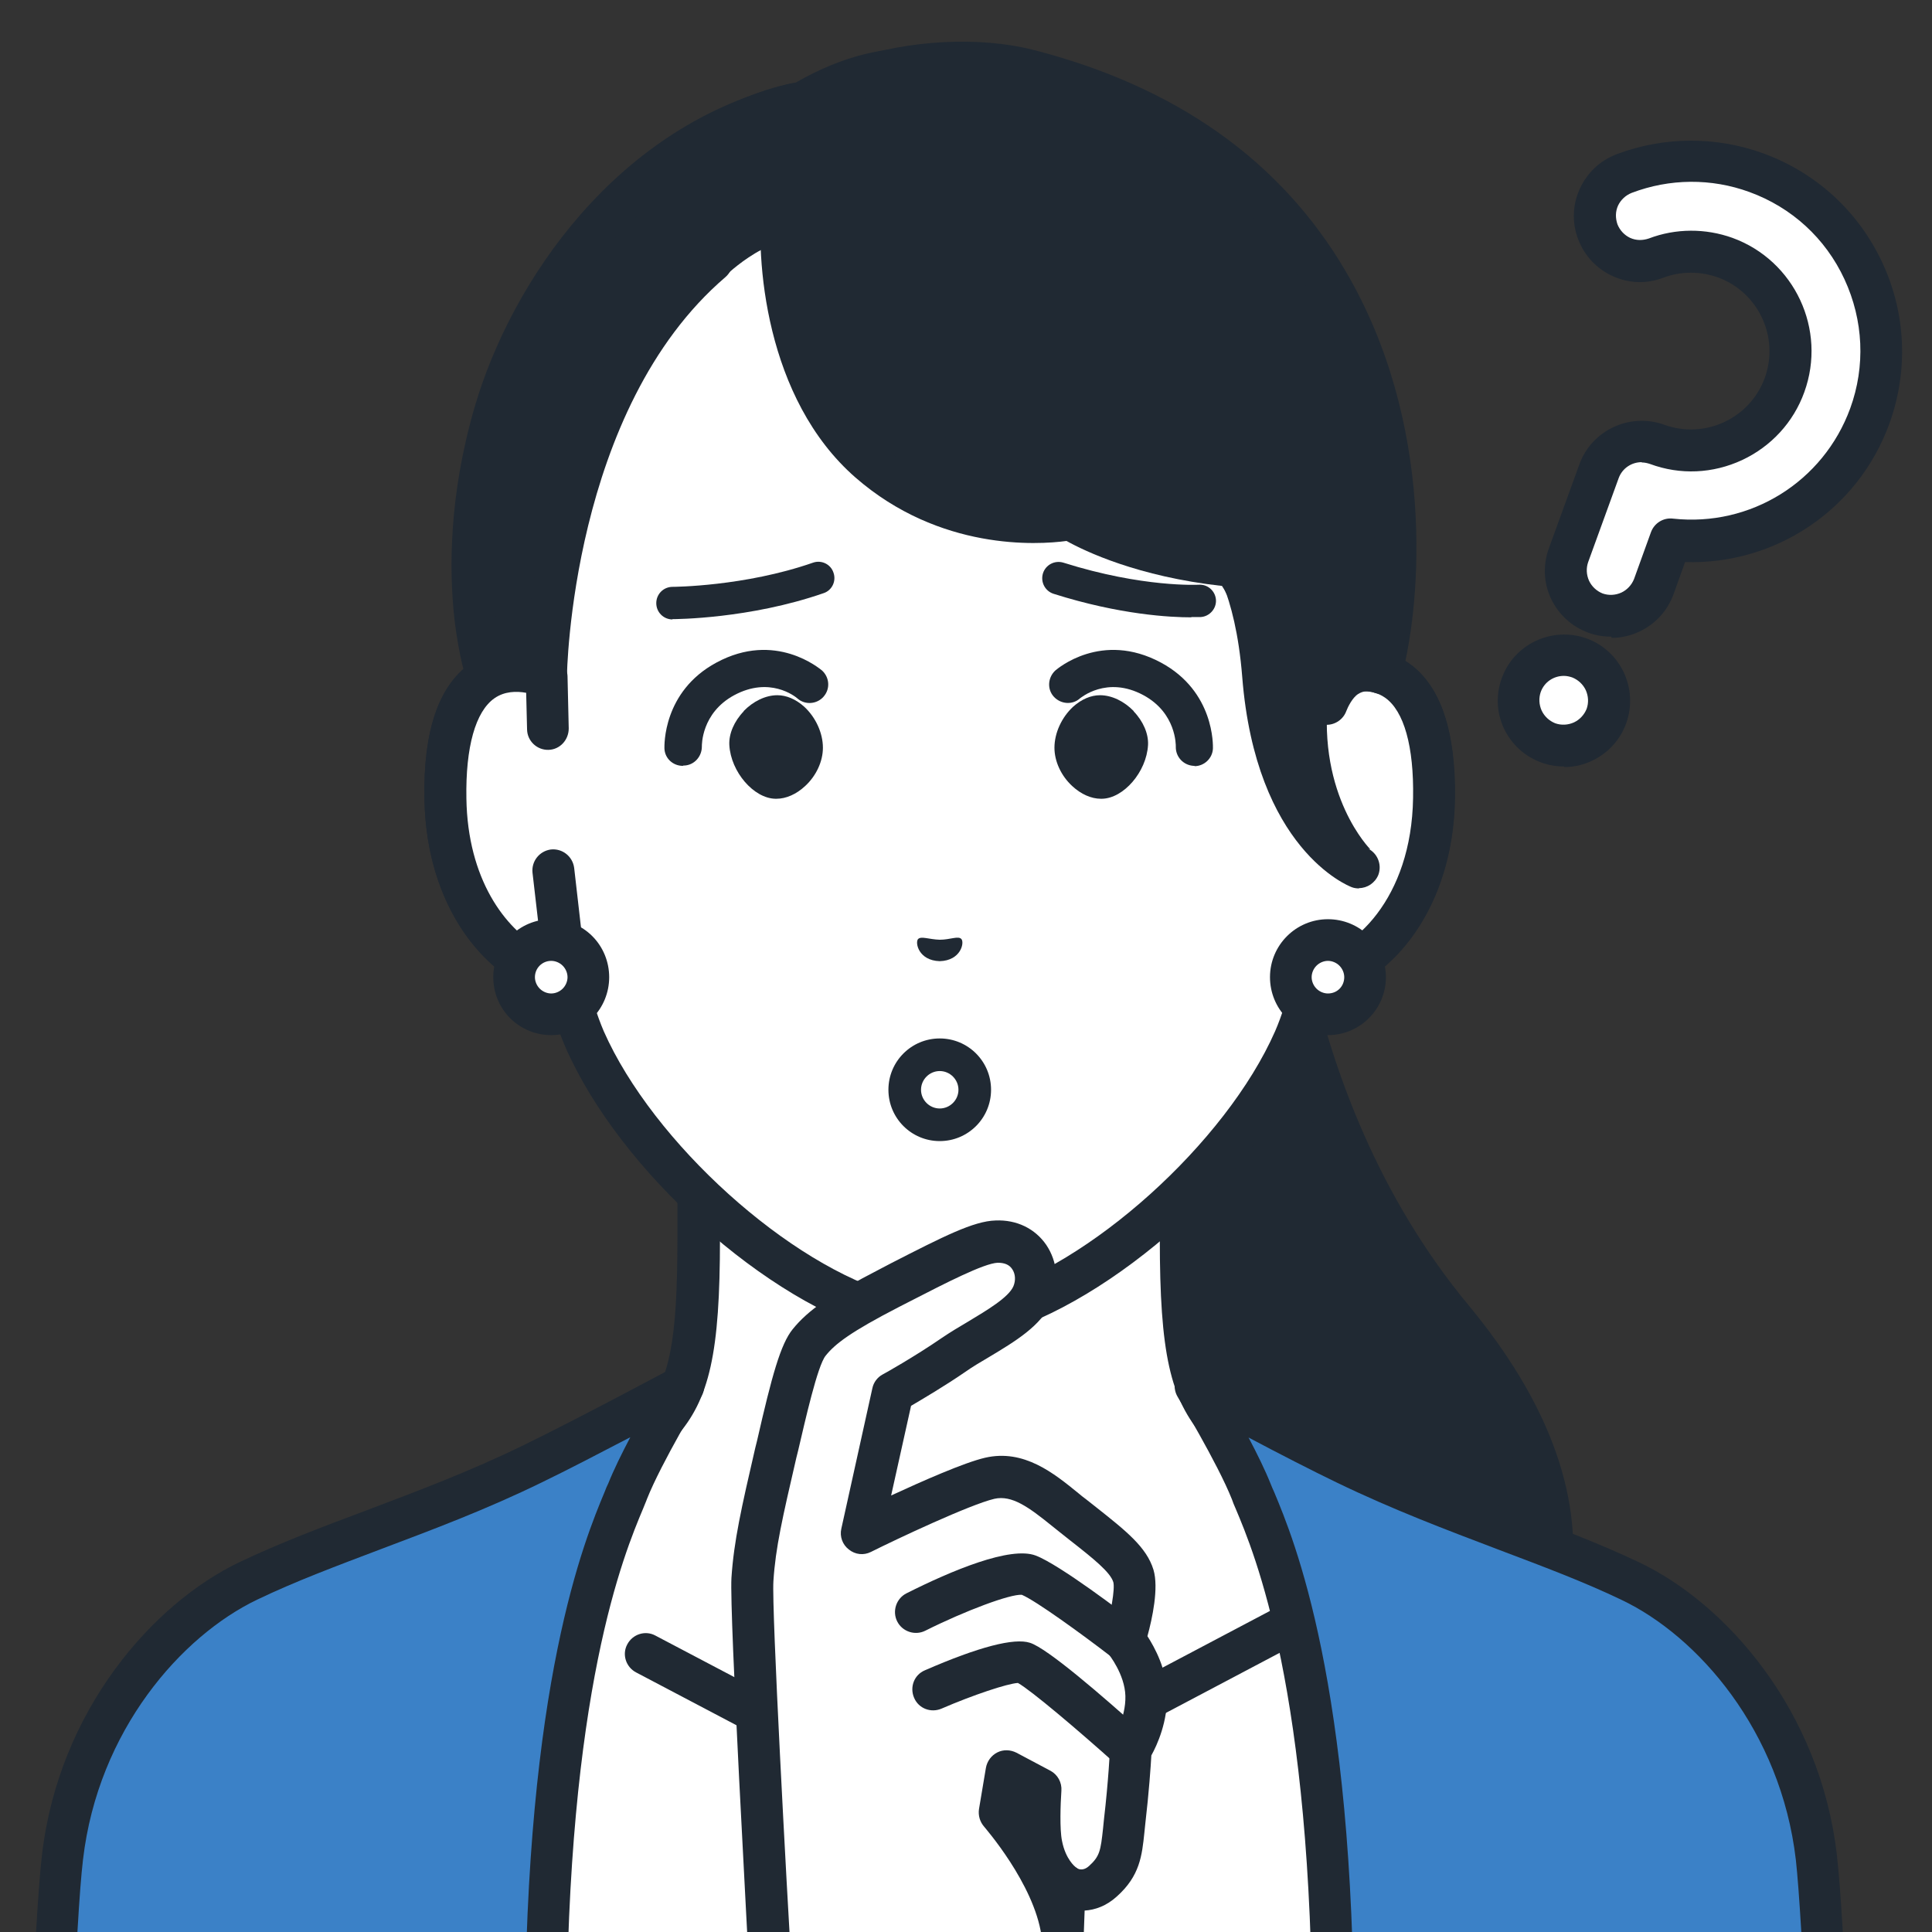
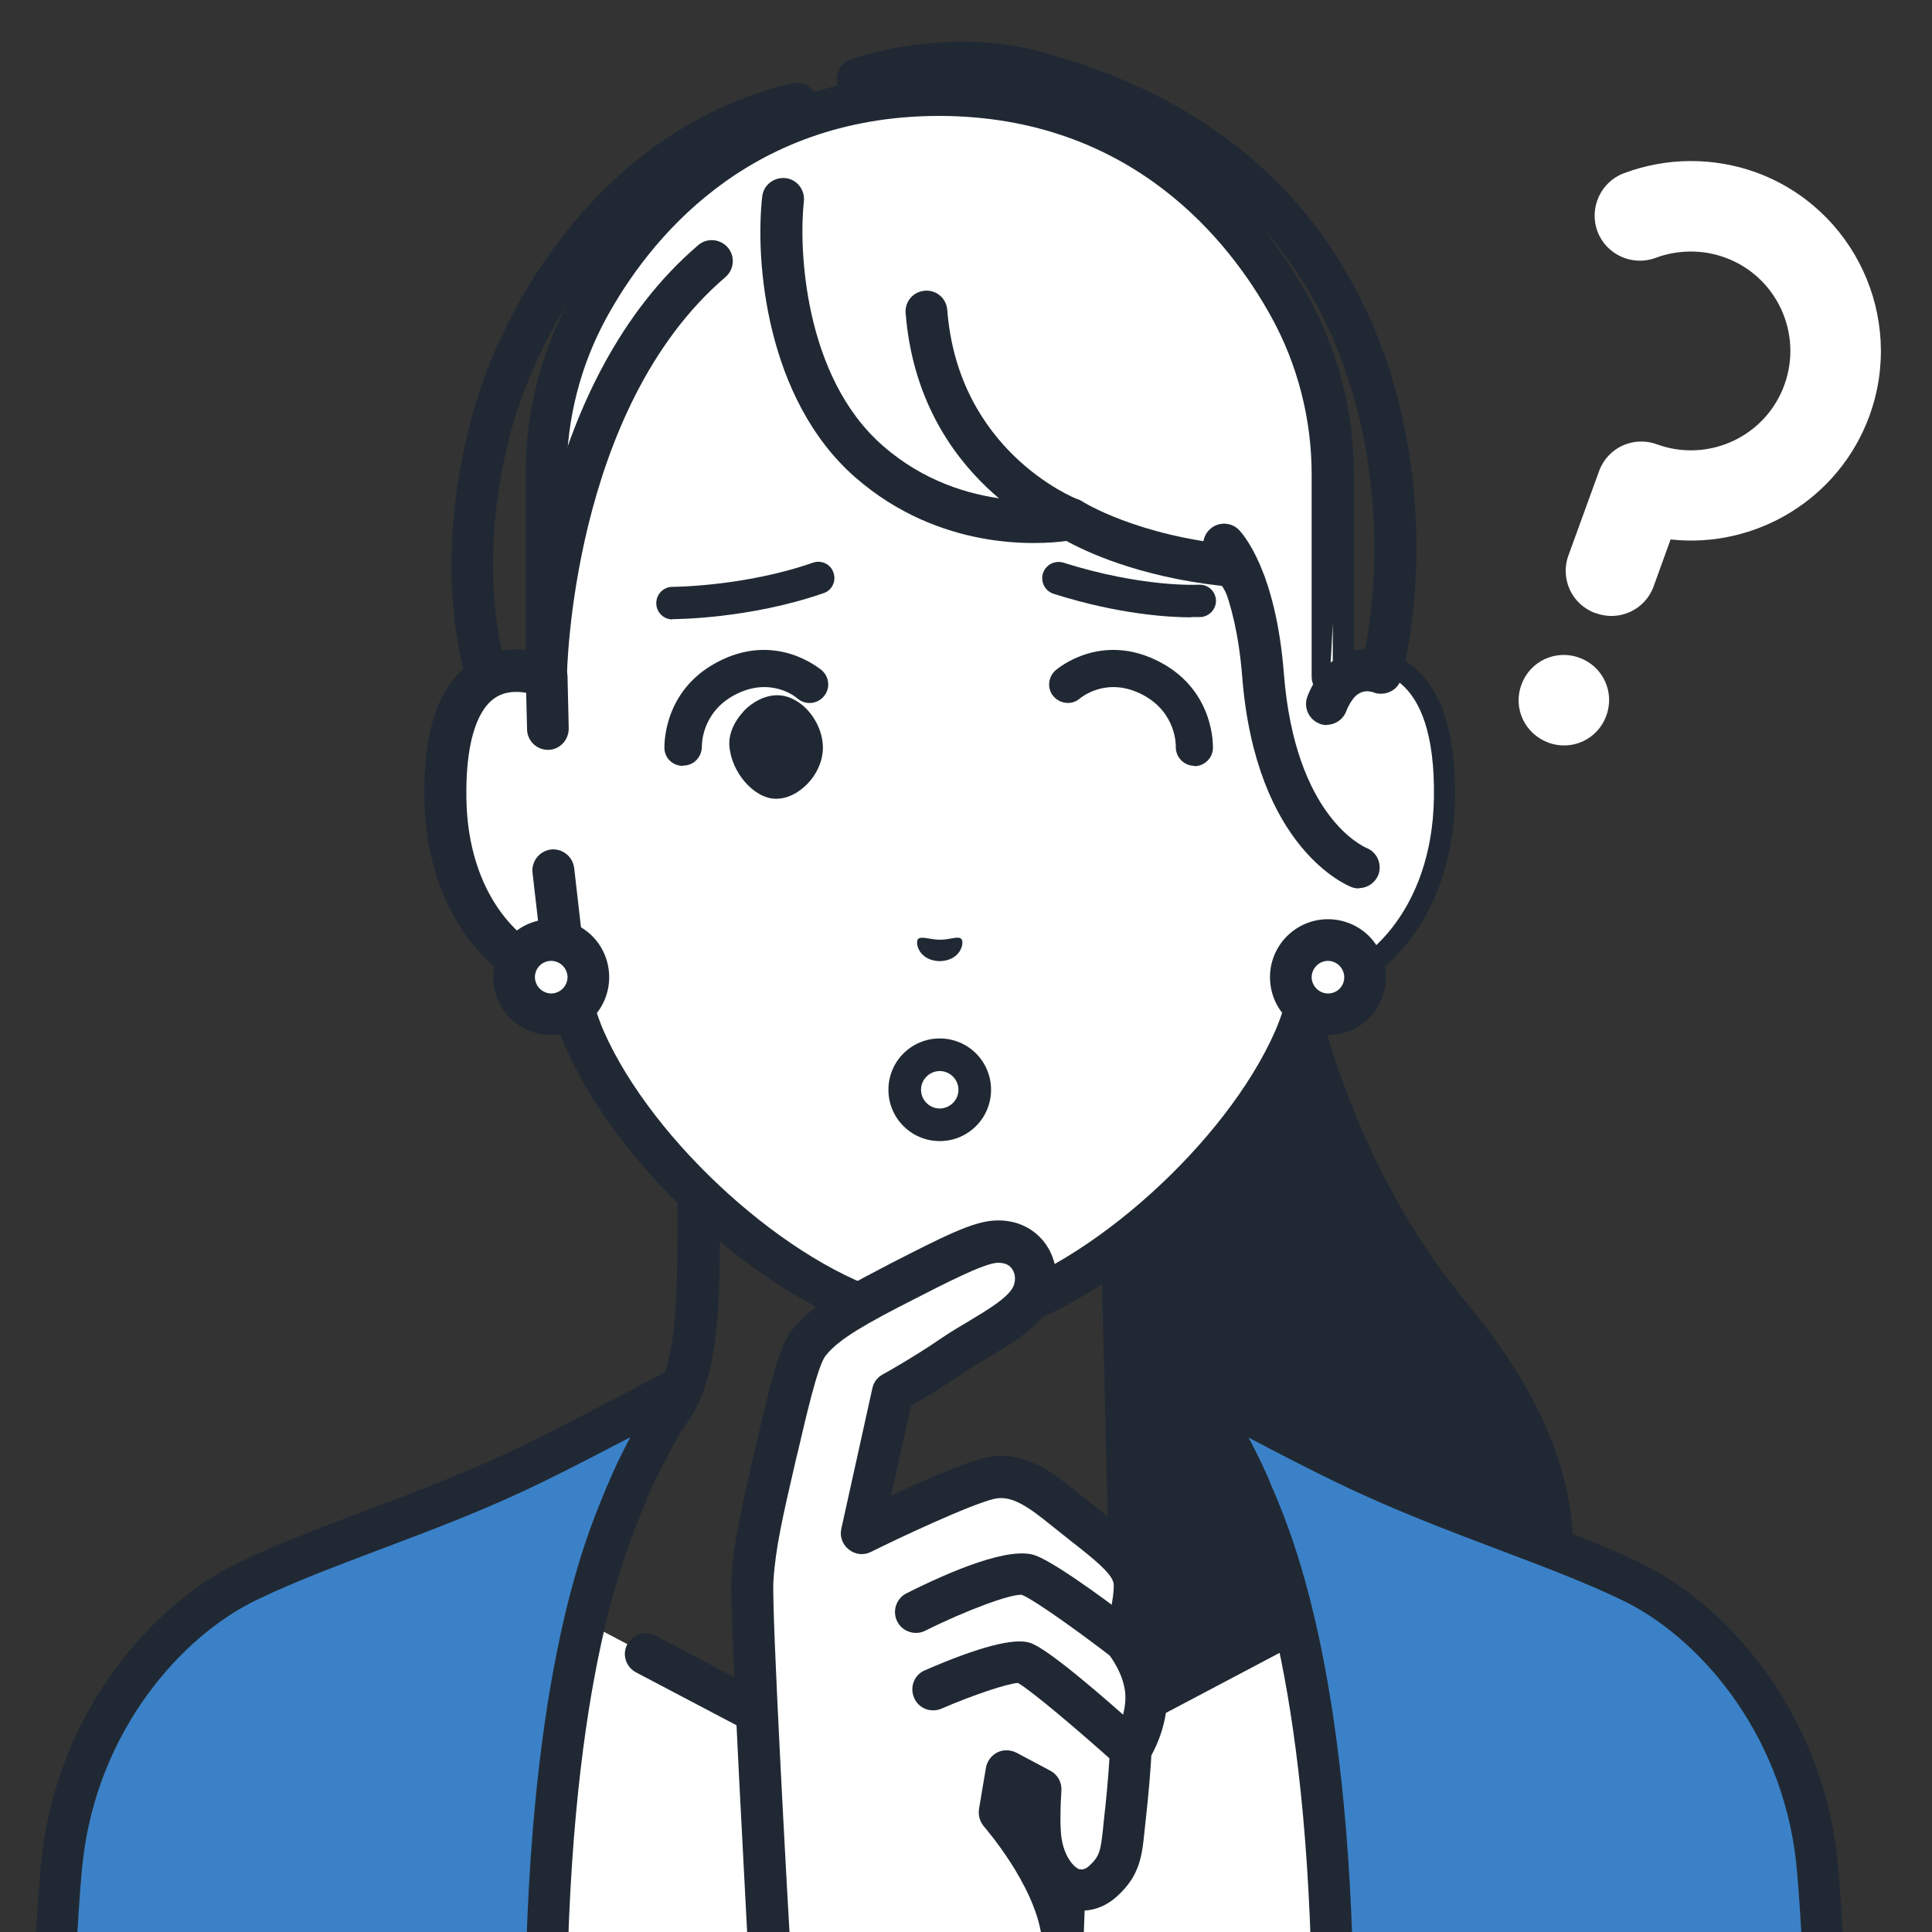
<svg xmlns="http://www.w3.org/2000/svg" id="_レイヤー_1" data-name="レイヤー 1" width="64" height="64" viewBox="0 0 64 64">
  <rect x="0" y="0" width="64" height="64" fill="#333333" stroke="none" />
  <defs>
    <style>
      .cls-1 {
        fill: #fff;
      }

      .cls-1, .cls-2, .cls-3 {
        stroke-width: 0px;
      }

      .cls-2 {
        fill: #202933;
      }

      .cls-3 {
        fill: #3b81c7;
      }
    </style>
  </defs>
  <g>
    <g>
      <path class="cls-1" d="M53.21,23.71c-.28.78-1.14,1.18-1.92.89s-1.18-1.14-.89-1.92c.28-.78,1.14-1.18,1.92-.89.78.28,1.18,1.14.89,1.92Z" />
-       <path class="cls-2" d="M51.81,25.39c-.25,0-.51-.04-.75-.13-.55-.2-.99-.6-1.24-1.13-.25-.53-.27-1.12-.07-1.67.41-1.13,1.67-1.72,2.81-1.31,1.13.41,1.72,1.67,1.31,2.81-.2.55-.6.99-1.13,1.24-.29.14-.61.21-.92.21ZM51.8,22.39c-.33,0-.64.2-.76.53-.07.2-.06.42.03.62.09.19.25.34.45.42.2.07.42.06.62-.03.19-.09.34-.25.42-.45.07-.2.06-.42-.03-.62-.09-.19-.25-.34-.45-.42-.09-.03-.18-.05-.27-.05Z" />
    </g>
    <g>
      <path class="cls-1" d="M52.85,20.31c-.78-.28-1.18-1.14-.89-1.92l1.01-2.78c.28-.78,1.14-1.18,1.92-.89,1.71.62,3.6-.26,4.22-1.97s-.26-3.6-1.97-4.22c-.74-.27-1.56-.26-2.29.01-.77.29-1.64-.1-1.93-.87-.29-.77.1-1.64.87-1.93,1.41-.53,2.96-.54,4.38-.03,3.26,1.19,4.94,4.8,3.76,8.06-1.01,2.77-3.78,4.41-6.59,4.1l-.56,1.55c-.28.78-1.14,1.18-1.92.89Z" />
-       <path class="cls-2" d="M53.37,21.09c-.25,0-.51-.04-.75-.13h0c-.55-.2-.99-.6-1.24-1.13-.25-.53-.27-1.12-.07-1.67l1.01-2.78c.41-1.13,1.67-1.72,2.81-1.31,1.35.49,2.84-.21,3.33-1.55.49-1.35-.21-2.84-1.55-3.33-.59-.21-1.23-.21-1.81.01-.55.21-1.14.19-1.67-.05-.53-.24-.94-.67-1.15-1.22-.21-.55-.19-1.14.05-1.67.24-.53.67-.94,1.22-1.15,1.56-.59,3.29-.6,4.86-.03,1.75.64,3.15,1.92,3.94,3.61.79,1.69.87,3.59.24,5.34-1.04,2.86-3.77,4.68-6.77,4.59l-.38,1.06c-.2.55-.6.99-1.13,1.24-.29.14-.61.21-.92.21ZM54.38,15.31c-.33,0-.64.2-.76.53l-1.01,2.78c-.07.2-.06.42.03.62.09.19.25.34.45.42h0c.2.07.42.06.62-.03.19-.09.34-.25.42-.45l.56-1.55c.11-.3.41-.49.73-.45,2.57.28,4.98-1.22,5.87-3.65.51-1.4.44-2.92-.19-4.28-.63-1.36-1.75-2.38-3.15-2.89-1.26-.46-2.64-.45-3.9.03-.2.08-.36.23-.45.42-.09.2-.09.41-.02.62.08.2.23.36.42.45.2.09.41.09.62.02.89-.34,1.88-.34,2.77-.02,2.06.75,3.13,3.04,2.38,5.11-.36,1-1.1,1.8-2.06,2.25-.97.45-2.05.5-3.05.13-.09-.03-.18-.05-.27-.05Z" />
    </g>
  </g>
  <g>
    <g>
      <path class="cls-2" d="M42,26.52h-5.88l.8,33.1s8.13.54,10.99-1.61c2.18-1.64,6.55-6.68.19-14.35-6.24-7.53-6.11-17.14-6.11-17.14Z" />
      <path class="cls-2" d="M39.15,60.38c-1.27,0-2.16-.06-2.27-.06-.38-.03-.67-.35-.64-.74.03-.38.36-.67.74-.64,2.19.15,8.35.16,10.52-1.47.84-.64,2.84-2.42,3.18-5.31.29-2.5-.75-5.21-3.1-8.05-5.43-6.54-6.16-14.5-6.25-16.89h-5.2c-.38,0-.69-.31-.69-.69s.31-.69.69-.69h5.88c.18,0,.36.07.49.21.13.13.2.31.2.5,0,.09-.05,9.46,5.95,16.69,2.6,3.14,3.75,6.2,3.41,9.09-.4,3.42-2.73,5.51-3.72,6.25-2.06,1.55-6.47,1.81-9.18,1.81Z" />
    </g>
    <g>
      <g>
-         <path class="cls-1" d="M48.79,51.68c-5.69-2.14-7.41-3.41-8.4-4.52s-1.29-2.52-1.29-6.12v-11.17l-7.98,1.96-7.98-1.96v11.17c0,3.59-.3,5.01-1.29,6.12-.99,1.11-2.7,2.38-8.4,4.52-5.69,2.14,11.3,12.37,11.3,12.37h12.74s16.98-10.23,11.3-12.37Z" />
        <path class="cls-2" d="M24.75,64.74c-.12,0-.24-.03-.36-.1-2.19-1.32-13.12-8.11-12.79-11.79.05-.58.37-1.36,1.6-1.82,5.64-2.12,7.24-3.34,8.13-4.33.85-.96,1.11-2.28,1.11-5.66v-11.17c0-.21.1-.41.27-.54.17-.13.39-.18.59-.13l7.82,1.92,7.82-1.92c.21-.05.42,0,.59.13.17.13.27.33.27.54v11.17c0,3.38.26,4.7,1.11,5.66.89,1,2.48,2.21,8.13,4.33,1.23.46,1.55,1.25,1.6,1.82.34,3.68-10.59,10.47-12.79,11.79-.33.2-.75.09-.95-.24-.2-.33-.09-.75.24-.95,5.15-3.1,12.31-8.41,12.12-10.48,0-.11-.04-.4-.71-.65-5.59-2.1-7.51-3.4-8.67-4.71-1.12-1.26-1.46-2.8-1.46-6.58v-10.29l-7.12,1.75c-.11.03-.22.03-.33,0l-7.12-1.75v10.29c0,3.78-.34,5.32-1.46,6.58-1.16,1.31-3.08,2.61-8.67,4.71-.68.25-.7.54-.71.65-.19,2.07,6.97,7.38,12.12,10.48.33.2.43.62.24.95-.13.22-.36.33-.59.33Z" />
      </g>
      <g>
        <polygon class="cls-1" points="32.17 59.37 30.09 59.37 16.73 52.33 14.43 67.99 47.82 67.99 45.5 52.33 32.17 59.37" />
        <path class="cls-2" d="M33.01,67.19c-.35,0-.65-.26-.69-.62l-.46-4.22c-.04-.38.23-.72.61-.76.38-.04.72.23.76.61l.46,4.22c.04.38-.23.72-.61.76-.03,0-.05,0-.08,0Z" />
        <path class="cls-2" d="M29.01,67.19s-.07,0-.1,0c-.38-.06-.64-.41-.58-.79l1.08-7.13c.06-.38.41-.64.79-.58.38.06.64.41.58.79l-1.08,7.13c-.05.34-.35.59-.68.59Z" />
        <path class="cls-2" d="M32.17,60.06h-2.08c-.11,0-.22-.03-.32-.08l-8.7-4.58c-.34-.18-.47-.6-.29-.93.18-.34.6-.47.93-.29l8.55,4.5h1.74s11.08-5.85,11.08-5.85c.34-.18.76-.05.93.29.18.34.05.76-.29.93l-11.23,5.93c-.1.05-.21.08-.32.08Z" />
      </g>
      <g>
        <path class="cls-3" d="M54.02,52.37c-2.79-1.33-6.01-2.22-9.43-3.89-1.74-.85-4.99-2.58-4.99-2.58,0,0,1.34,2.22,1.85,3.5.51,1.28,2.71,5.66,2.71,18.07,0,.17,0,.34,0,.51h16.39c-.12-2.95-.26-5.34-.39-6.46-.51-4.42-3.37-7.82-6.16-9.16Z" />
        <path class="cls-2" d="M60.56,68.68c-.37,0-.67-.29-.69-.66-.14-3.25-.27-5.41-.38-6.41-.5-4.28-3.25-7.41-5.77-8.61-1.27-.61-2.64-1.12-4.09-1.67-1.71-.65-3.49-1.32-5.35-2.22-.81-.39-1.94-.97-2.92-1.49.28.53.55,1.08.73,1.53.03.08.07.17.12.28.65,1.56,2.64,6.3,2.64,18.05v.51c0,.38-.31.69-.69.69h0c-.38,0-.69-.31-.69-.69v-.51c0-11.47-1.91-16.02-2.54-17.51-.05-.11-.09-.21-.12-.3-.48-1.21-1.79-3.37-1.8-3.4-.16-.27-.12-.61.09-.83.21-.23.55-.28.83-.13.03.02,3.25,1.73,4.96,2.57,1.8.88,3.54,1.53,5.23,2.17,1.48.56,2.87,1.08,4.19,1.71,2.86,1.36,5.99,4.89,6.54,9.7.12,1.03.25,3.22.39,6.51.02.38-.28.7-.66.72,0,0-.02,0-.03,0Z" />
      </g>
      <g>
        <path class="cls-3" d="M8.23,52.37c-2.79,1.33-5.64,4.73-6.16,9.16-.13,1.11-.26,3.5-.39,6.46h16.39c0-.17,0-.34,0-.51,0-12.41,2.2-16.79,2.71-18.07.51-1.28,1.85-3.5,1.85-3.5,0,0-3.24,1.73-4.99,2.58-3.42,1.66-6.64,2.55-9.43,3.89Z" />
        <path class="cls-2" d="M1.69,68.68s-.02,0-.03,0c-.38-.02-.68-.34-.66-.72.14-3.29.27-5.47.39-6.51.56-4.81,3.69-8.34,6.54-9.7,1.32-.63,2.72-1.16,4.19-1.71,1.69-.64,3.43-1.29,5.23-2.17,1.71-.83,4.93-2.55,4.96-2.57.27-.15.61-.09.83.13.21.23.25.57.09.83-.01.02-1.32,2.19-1.8,3.4-.03.09-.08.19-.12.3-.63,1.5-2.54,6.04-2.54,17.51v.51c0,.38-.31.69-.69.69h0c-.38,0-.69-.31-.69-.69v-.51c0-11.74,1.99-16.49,2.64-18.05.04-.11.08-.2.12-.28.18-.45.45-1,.73-1.53-.98.51-2.11,1.1-2.92,1.49-1.86.91-3.63,1.57-5.35,2.22-1.45.55-2.82,1.06-4.09,1.67-2.51,1.2-5.27,4.33-5.77,8.61-.12,1-.24,3.15-.38,6.41-.02.37-.32.66-.69.66Z" />
      </g>
    </g>
    <g>
      <g>
        <g>
          <path class="cls-1" d="M44.15,22.41s0,0,0,0v-6.7c0-1.93-.48-3.84-1.41-5.53-1.78-3.24-5.37-7-11.56-7.03h-.11c-6.19.03-9.78,3.79-11.56,7.03-.93,1.69-1.41,3.6-1.41,5.53v6.7s0,0,0,0c-1.44-.55-3.42-.19-3.35,4.03.06,3.74,2.31,5.75,3.98,5.95h0c.17.71.38,1.41.64,2.03,1.72,3.91,6.4,8.11,10.16,9.13,0,0,.67.18,1.6.18s1.6-.18,1.6-.18c3.76-1.02,8.44-5.23,10.16-9.13.27-.62.48-1.32.64-2.03h0c1.66-.21,3.92-2.21,3.98-5.95.07-4.22-1.91-4.58-3.35-4.03Z" />
          <path class="cls-2" d="M31.13,44.43c-1.01,0-1.75-.19-1.78-.2-3.95-1.07-8.81-5.43-10.61-9.52-.22-.51-.41-1.08-.58-1.72-2.02-.54-4.04-2.88-4.1-6.54-.04-2.23.47-3.74,1.52-4.47.52-.37,1.15-.52,1.83-.45v-5.83c0-2.05.52-4.08,1.5-5.86,1.51-2.75,5.09-7.36,12.16-7.39h.11c7.07.03,10.66,4.64,12.17,7.39.98,1.79,1.5,3.81,1.5,5.86v5.83c.68-.07,1.31.08,1.83.45,1.04.73,1.55,2.24,1.52,4.47-.06,3.65-2.08,6-4.1,6.54-.17.64-.36,1.21-.57,1.71-1.81,4.1-6.67,8.46-10.61,9.53-.04,0-.77.2-1.78.2ZM17.09,22.9c-.24,0-.49.05-.72.21-.63.44-.96,1.62-.93,3.32.05,3.36,2,5.11,3.37,5.28.29.04.52.25.59.53.17.74.37,1.38.6,1.92,1.63,3.69,6.16,7.78,9.7,8.74,0,0,.6.15,1.42.15s1.42-.15,1.42-.15c3.53-.96,8.07-5.04,9.7-8.74.23-.53.43-1.18.6-1.91.07-.28.3-.49.59-.53,1.37-.17,3.32-1.92,3.37-5.28.03-1.7-.3-2.88-.93-3.32-.5-.35-1.14-.19-1.48-.06-.21.08-.45.05-.64-.08-.19-.13-.3-.34-.3-.57v-6.7c0-1.82-.46-3.62-1.33-5.2-1.36-2.48-4.6-6.64-10.96-6.67h-.11c-6.36.03-9.59,4.19-10.95,6.67-.87,1.58-1.33,3.38-1.33,5.2v6.7c0,.23-.11.44-.3.57-.19.13-.43.16-.64.08-.19-.07-.47-.15-.76-.15Z" />
        </g>
        <g>
          <path class="cls-1" d="M44.15,22.41v-1.75l-.63,11.73c1.66-.21,3.92-2.21,3.98-5.95.07-4.22-1.91-4.58-3.35-4.03Z" />
-           <path class="cls-2" d="M43.53,33.09c-.34,0-.64-.26-.69-.61-.05-.38.22-.72.6-.77,1.37-.17,3.32-1.92,3.37-5.28.03-1.7-.3-2.88-.93-3.32-.5-.35-1.14-.19-1.48-.06-.21.08-.45.05-.64-.08-.19-.13-.3-.34-.3-.57v-1.75c0-.38.31-.69.69-.69s.69.31.69.69v.87c.68-.07,1.31.08,1.83.45,1.04.73,1.55,2.24,1.52,4.47-.06,3.94-2.41,6.36-4.58,6.63-.03,0-.06,0-.09,0Z" />
        </g>
        <g>
-           <path class="cls-2" d="M44.21,22.23s.16-.51.8-.57c.66-.06.85.22.89,0,.94-4.61.67-16.15-11.85-19.35-2.22-.57-4.41-1.45-7.68.42-5.54,1.04-9.08,7.91-9.97,10.92-1.5,5.1-.27,8.7-.27,8.7l.85,2.31,1.13-2.28s.54-8.63,5.96-13.28c.04-.04.56-.52,1.16-.83.43-.23.66-.36.66-.36,0,1.9.16,4.96,2.91,7.36,3.02,2.63,6.67,1.9,6.67,1.9,0,0,1.86,1.23,5.38,1.56.03.01.17.17.39.59.31.78.69,1.8.84,3.46.5,5.45,3.31,5.35,3.31,5.35,0,0-1.75-1.75-1.39-5.1.05-.5.21-.82.21-.82Z" />
          <path class="cls-2" d="M16.96,25.38c-.1,0-.21-.02-.31-.07-.34-.17-.48-.59-.31-.93l1.06-2.14c.04-1.31.47-9.62,5.73-14.12.29-.25.73-.21.98.08.25.29.21.73-.08.98-5.12,4.38-5.25,13.15-5.25,13.24,0,.11-.03.21-.07.3l-1.13,2.28c-.12.24-.37.38-.62.38Z" />
          <path class="cls-2" d="M16.12,23.06c-.29,0-.56-.18-.65-.47-.01-.03-.27-.81-.42-2.12-.17-1.56-.19-4.04.68-7.01,1.2-4.09,4.68-9.34,10.51-10.7.37-.09.74.14.83.52s-.14.74-.52.83c-6.91,1.61-9.25,8.92-9.5,9.75-.81,2.74-.79,5.03-.63,6.46.13,1.14.35,1.82.35,1.82.12.36-.07.75-.43.88-.07.02-.15.04-.22.04Z" />
          <path class="cls-2" d="M45.75,22.98c-.06,0-.12,0-.18-.02-.37-.1-.59-.48-.49-.85.6-2.27,1.02-7.79-1.7-12.42-1.96-3.33-5.16-5.58-9.51-6.7-1.51-.39-3.57-.28-5.25.28-.36.12-.75-.08-.87-.44-.12-.36.08-.75.44-.87,1.94-.64,4.25-.76,6.03-.31,4.73,1.21,8.21,3.67,10.36,7.34,2.94,5.01,2.54,10.83,1.84,13.48-.08.31-.36.51-.67.51Z" />
          <path class="cls-2" d="M41.23,20.03c-.25,0-.49-.14-.61-.37-.05-.11-.1-.19-.14-.25-2.79-.31-4.54-1.15-5.15-1.49-.96.13-4.2.33-6.99-2.1-2.99-2.61-3.33-7.23-3.09-9.31.04-.38.39-.65.77-.61.38.04.65.39.61.77-.17,1.47-.03,5.79,2.62,8.1,2.71,2.37,6.05,1.75,6.08,1.74.18-.03.36,0,.52.1.02.01,1.79,1.14,5.06,1.45.06,0,.12.02.18.04.13.05.35.13.76.92.18.34.04.76-.3.93-.1.05-.21.08-.32.08Z" />
          <path class="cls-2" d="M43.96,24.02c-.08,0-.15-.01-.23-.04-.36-.13-.55-.52-.43-.88.03-.09.31-.85.94-1.27.69-.45,1.37-.29,1.44-.27.37.1.59.48.49.85-.1.36-.47.58-.83.49-.03,0-.18-.02-.35.09-.19.12-.34.43-.39.56-.1.28-.37.46-.65.46Z" />
          <path class="cls-2" d="M45.02,29.43c-.08,0-.16-.01-.24-.04-.13-.05-3.18-1.26-3.63-6.97-.23-2.9-1.08-3.89-1.09-3.89-.27-.27-.27-.71,0-.98.27-.27.71-.27.98,0,.12.13,1.22,1.32,1.49,4.76.37,4.76,2.65,5.74,2.74,5.78.35.14.52.54.39.89-.11.27-.37.44-.64.44Z" />
          <path class="cls-2" d="M35.47,17.89c-.08,0-.17-.02-.25-.05-.2-.08-4.78-1.92-5.22-7.47-.03-.38.25-.71.64-.74.38-.03.71.25.74.64.36,4.66,4.18,6.22,4.34,6.28.35.14.53.54.39.9-.11.27-.37.44-.64.44Z" />
        </g>
        <g>
          <path class="cls-1" d="M18.14,24.14l-.04-1.73c-1.44-.55-3.42-.19-3.35,4.03.06,3.74,2.31,5.75,3.98,5.95l-.41-3.58-.18-4.68Z" />
          <path class="cls-2" d="M18.73,33.09s-.06,0-.09,0c-2.17-.27-4.52-2.69-4.58-6.63-.04-2.23.47-3.74,1.52-4.47.76-.53,1.74-.61,2.77-.22.26.1.44.35.45.63l.04,1.73c0,.38-.29.7-.67.71-.38.01-.7-.29-.71-.67l-.03-1.22c-.33-.06-.72-.05-1.05.18-.63.44-.96,1.62-.93,3.32.04,2.67,1.28,4.32,2.48,4.97l-.29-2.51c-.04-.38.23-.72.61-.77.38-.04.72.23.77.61l.41,3.58c.02.21-.05.42-.2.57-.13.13-.31.2-.49.2Z" />
        </g>
      </g>
      <g>
        <g>
          <path class="cls-1" d="M45.22,32.37c0,.68-.55,1.23-1.23,1.23-.68,0-1.23-.55-1.23-1.23,0-.68.55-1.23,1.23-1.23.68,0,1.23.55,1.23,1.23Z" />
          <path class="cls-2" d="M43.99,34.29h0c-.51,0-1-.2-1.36-.56-.36-.36-.56-.85-.56-1.36,0-1.06.86-1.92,1.92-1.92h0c.51,0,1,.2,1.36.56.36.36.56.85.56,1.36h0c0,1.06-.86,1.92-1.92,1.92ZM43.99,31.83c-.14,0-.28.06-.38.16-.1.1-.16.24-.16.38,0,.14.06.28.16.38.1.1.24.16.38.16.31,0,.54-.24.54-.54,0-.14-.06-.28-.16-.38s-.24-.16-.38-.16h0ZM45.22,32.37h0,0Z" />
        </g>
        <g>
          <path class="cls-1" d="M19.49,32.37c0,.68-.55,1.23-1.23,1.23-.68,0-1.23-.55-1.23-1.23,0-.68.55-1.23,1.23-1.23.68,0,1.23.55,1.23,1.23Z" />
          <path class="cls-2" d="M18.26,34.29h0c-.51,0-1-.2-1.36-.56-.36-.36-.56-.85-.56-1.36,0-1.06.86-1.92,1.92-1.92h0c.51,0,1,.2,1.36.56.36.36.56.85.56,1.36,0,.51-.2,1-.56,1.36-.36.36-.85.56-1.36.56ZM18.26,31.83c-.3,0-.54.24-.54.54,0,.14.06.28.16.38s.24.16.38.16h0c.14,0,.28-.06.38-.16.1-.1.16-.24.16-.38h0c0-.14-.06-.28-.16-.38-.1-.1-.24-.16-.38-.16h0Z" />
        </g>
      </g>
      <g>
        <path class="cls-2" d="M30.41,31.11c.1-.11.37.01.72.02.35,0,.62-.14.72-.02.1.12-.02.71-.72.73-.7-.02-.82-.61-.72-.73Z" />
        <path class="cls-2" d="M24.63,23.56c.32-.33.73-.53,1.12-.53.3,0,.61.13.89.38.38.35.62.87.62,1.36,0,.45-.22.93-.59,1.27-.29.27-.63.42-.95.42-.01,0-.02,0-.03,0-.72-.01-1.48-.89-1.53-1.78-.02-.37.16-.79.48-1.12Z" />
        <path class="cls-2" d="M22.62,25.37c-.33,0-.6-.25-.61-.58,0-.08-.06-1.88,1.72-2.84,1.96-1.06,3.43.21,3.5.26.25.23.28.61.05.87-.22.25-.61.28-.86.06-.09-.08-.93-.74-2.1-.11-1.09.59-1.07,1.66-1.07,1.7,0,.34-.26.62-.59.63,0,0-.01,0-.02,0Z" />
        <path class="cls-2" d="M22.28,20.52c-.3,0-.54-.24-.54-.54,0-.3.24-.54.54-.54.02,0,2.38-.01,4.65-.8.28-.1.59.05.68.33.1.28-.05.59-.33.68-2.45.85-4.9.86-5.01.86Z" />
-         <path class="cls-2" d="M37.56,23.56c-.32-.33-.73-.53-1.12-.53-.3,0-.61.13-.89.38-.38.35-.62.87-.62,1.36,0,.45.22.93.59,1.27.29.27.63.42.95.42.01,0,.02,0,.03,0,.72-.01,1.48-.89,1.53-1.78.02-.37-.16-.79-.48-1.12Z" />
+         <path class="cls-2" d="M37.56,23.56Z" />
        <path class="cls-2" d="M39.57,25.37s-.02,0-.03,0c-.34-.02-.6-.3-.59-.64,0-.04.02-1.11-1.07-1.7-1.22-.66-2.09.1-2.1.1-.25.23-.64.2-.87-.05-.23-.25-.2-.64.05-.87.06-.05,1.53-1.32,3.5-.26,1.78.96,1.72,2.76,1.72,2.84-.01.33-.29.59-.61.59Z" />
        <path class="cls-2" d="M39.46,20.45c-.67,0-2.35-.08-4.56-.78-.28-.09-.44-.39-.35-.68.09-.28.39-.44.68-.35,2.63.83,4.46.73,4.48.73.3-.02.55.21.57.5s-.21.55-.5.57c-.02,0-.13,0-.31,0Z" />
        <path class="cls-2" d="M31.13,37.8c-.94,0-1.7-.76-1.7-1.7s.76-1.7,1.7-1.7,1.7.76,1.7,1.7-.76,1.7-1.7,1.7ZM31.13,35.48c-.34,0-.62.28-.62.62s.28.62.62.62.62-.28.62-.62-.28-.62-.62-.62Z" />
      </g>
    </g>
  </g>
  <g>
    <g>
      <path class="cls-1" d="M37.53,52.19c-.18-.6-.87-1.09-2.01-2-.81-.65-1.68-1.48-2.75-1.23-1.07.24-4.25,1.81-4.25,1.81l1.03-4.66s1.08-.6,2.01-1.24c.96-.65,2.27-1.22,2.62-2.02s-.14-1.78-1.18-1.74c-.67.03-2.02.75-3.57,1.55-1.63.84-2.24,1.3-2.64,1.79-.34.42-.67,1.78-1.04,3.41-.49,2.14-.75,3.23-.83,4.44-.08,1.21.63,13.41.63,13.41v2.26s8.64,0,8.64,0v-.7s.86-.99.97-2.46c.05-.68.09-2.39.09-2.39,0,0,.64.44,1.28-.13.63-.57.61-1.05.72-1.98.15-1.32.21-2.39.21-2.39,0,0,.54-.84.51-1.81-.03-.97-.72-1.8-.72-1.8,0,0,.47-1.53.29-2.14Z" />
      <path class="cls-2" d="M25.53,68.68h0c-.38,0-.69-.31-.69-.7v-2.24c-.06-1.35-.68-12.27-.61-13.47.08-1.22.33-2.32.79-4.31l.06-.24c.49-2.15.78-3.2,1.18-3.69.51-.63,1.26-1.15,2.87-1.98l.4-.21c1.72-.88,2.72-1.39,3.45-1.41.7-.03,1.31.27,1.68.81.37.55.44,1.27.17,1.9-.34.78-1.21,1.3-2.06,1.81-.29.17-.56.33-.8.5-.67.46-1.4.89-1.79,1.12l-.66,2.97c1.04-.48,2.42-1.09,3.11-1.25,1.29-.3,2.29.52,3.1,1.18.08.07.16.13.24.19l.33.26c1.01.8,1.68,1.33,1.91,2.08.18.6-.04,1.62-.2,2.2.25.39.63,1.09.65,1.91.03.91-.33,1.7-.52,2.04-.02.36-.08,1.23-.2,2.26l-.03.29c-.08.77-.15,1.44-.91,2.12-.35.32-.73.45-1.07.47-.02.54-.04,1.21-.07,1.59-.1,1.27-.68,2.23-.97,2.64v.47c0,.38-.31.69-.69.69s-.69-.31-.69-.69v-.7c0-.17.06-.33.17-.45,0,0,.71-.85.81-2.06.05-.66.08-2.33.08-2.35,0-.25.15-.49.38-.6.23-.12.5-.1.71.05.13.08.28.06.42-.07.35-.32.38-.5.46-1.24l.03-.3c.15-1.28.2-2.33.2-2.34,0-.12.04-.24.11-.34,0,0,.42-.68.4-1.41-.02-.72-.55-1.38-.56-1.39-.15-.18-.19-.42-.13-.64.21-.7.35-1.52.29-1.74-.1-.33-.66-.78-1.44-1.39l-.34-.27c-.08-.07-.17-.13-.25-.2-.78-.63-1.33-1.03-1.91-.9-.81.19-3.23,1.33-4.09,1.76-.24.12-.52.09-.73-.08-.21-.16-.31-.43-.25-.69l1.03-4.66c.04-.19.17-.36.34-.45.01,0,1.06-.59,1.96-1.21.28-.19.58-.37.87-.54.63-.38,1.34-.8,1.5-1.17.08-.19.07-.41-.04-.57-.1-.15-.26-.21-.48-.21-.46.02-1.74.68-2.87,1.26l-.41.21c-1.59.82-2.11,1.22-2.42,1.61-.27.33-.68,2.16-.91,3.14l-.06.24c-.46,1.99-.69,2.98-.76,4.09-.06.95.43,9.94.63,13.33,0,.01,0,.03,0,.04v2.26c-.02.38-.33.69-.71.69Z" />
    </g>
    <path class="cls-2" d="M37.23,55.02c-.15,0-.3-.05-.42-.14-.96-.74-2.49-1.85-2.96-2.05-.38-.03-1.86.52-3.2,1.19-.34.17-.76.03-.93-.31-.17-.34-.03-.76.31-.93,1.49-.75,3.44-1.57,4.28-1.25.79.3,2.93,1.93,3.35,2.26.3.23.36.67.12.97-.14.18-.34.27-.55.27ZM33.87,52.83h0,0Z" />
    <path class="cls-2" d="M37.44,58.63c-.16,0-.33-.06-.46-.18-1.27-1.14-2.83-2.46-3.26-2.7-.35.02-1.49.4-2.53.85-.35.15-.76,0-.91-.36-.15-.35,0-.76.36-.91,1.79-.78,2.96-1.08,3.48-.91.57.18,2.37,1.73,3.78,3,.28.26.31.69.05.98-.14.15-.33.23-.52.23Z" />
    <path class="cls-2" d="M35.18,64.71c-.34,0-.63-.25-.68-.59-.25-1.73-1.89-3.59-1.9-3.61-.14-.16-.2-.37-.17-.58l.23-1.37c.04-.22.18-.41.38-.51.2-.1.43-.09.63.01l1.13.6c.24.13.38.39.36.66-.03.44-.06,1.28.02,1.66.12.62.44.86.45.87.32.21.4.63.19.95-.05.07-.11.13-.17.18.1.3.18.61.22.92.05.38-.21.73-.59.78-.03,0-.07,0-.1,0Z" />
  </g>
</svg>